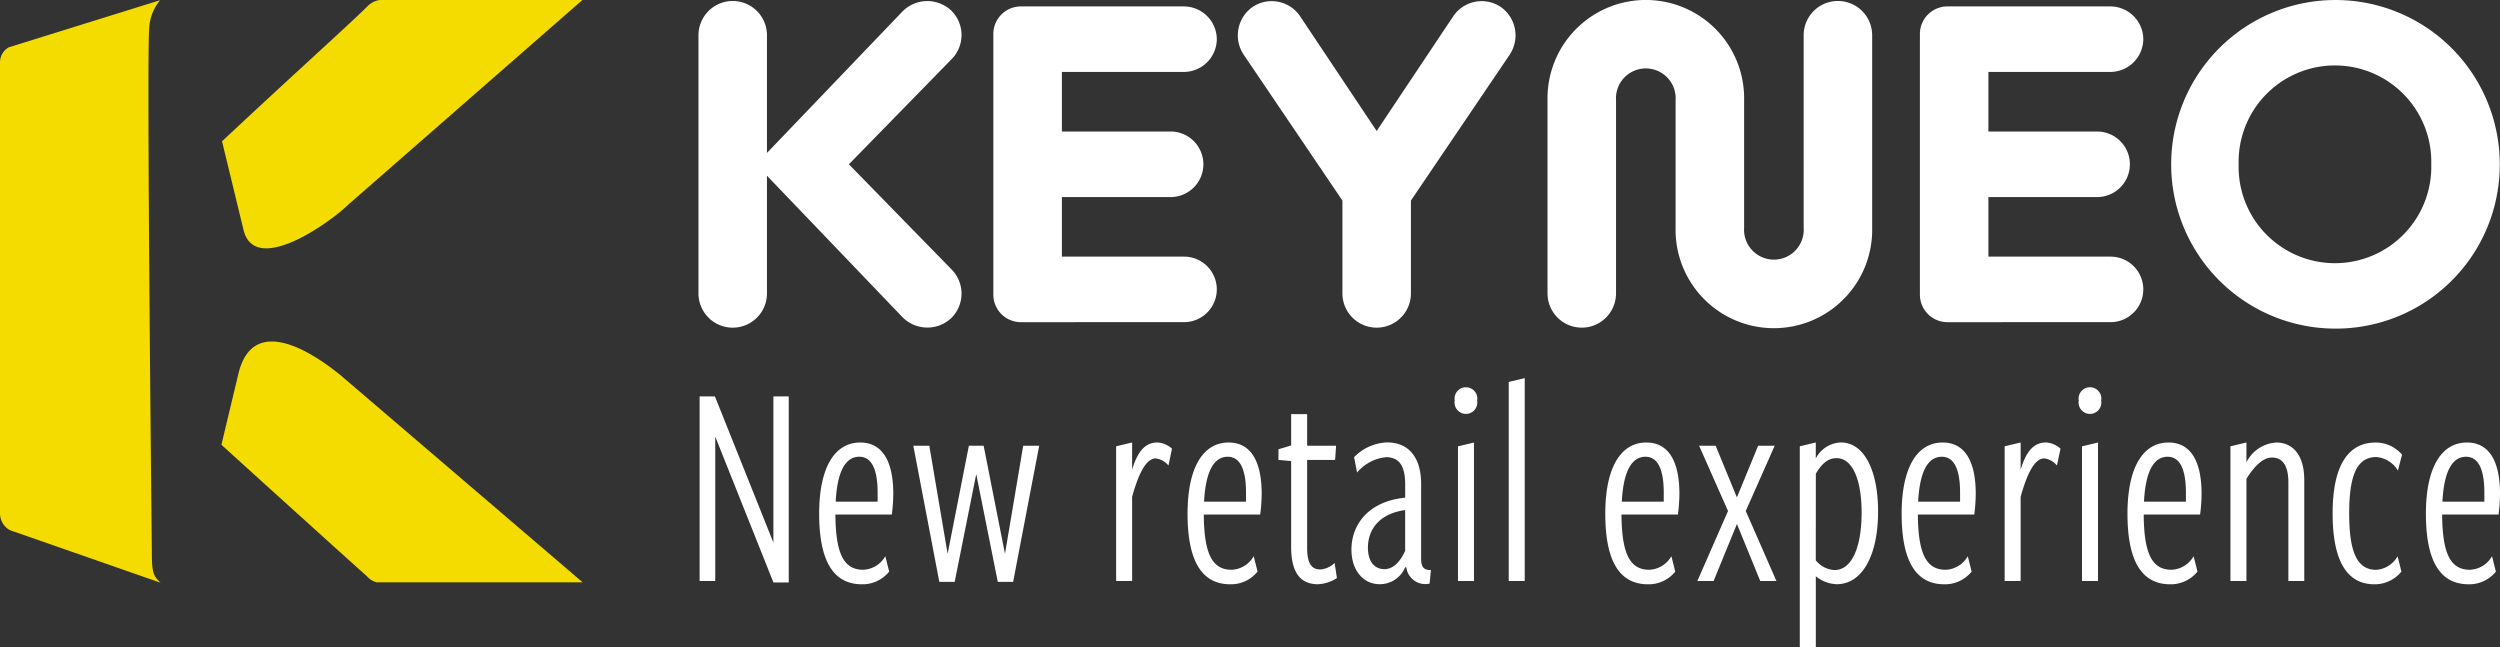
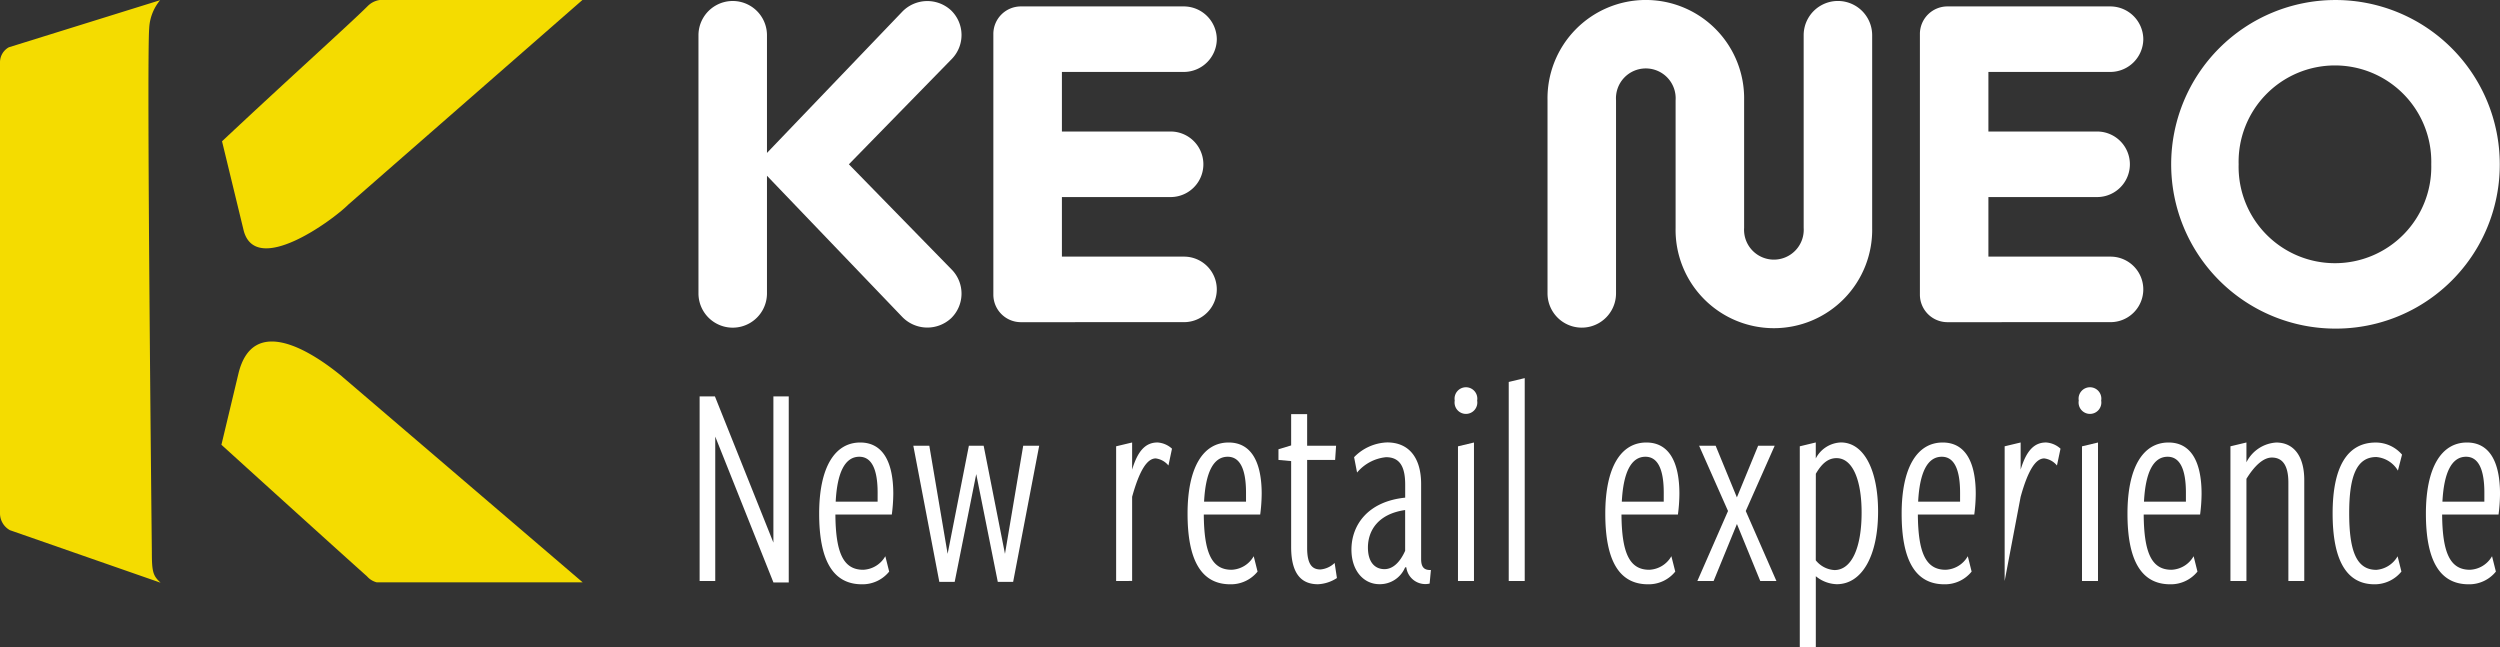
<svg xmlns="http://www.w3.org/2000/svg" id="Groupe_2" data-name="Groupe 2" width="187.585" height="48.557" viewBox="0 0 187.585 48.557">
  <rect x="0" y="0" width="187.585" height="48.557" fill="#333333" stroke="none" />
  <g id="Groupe_68" data-name="Groupe 68">
    <path id="Tracé_1" data-name="Tracé 1" d="M12.021,17.31c.917,3.433,6.65-.76,7.854-1.965L37.434,0H22.7a1.6,1.6,0,0,0-1.37.449C20.058,1.722,15.336,5.963,10.394,10.6Z" transform="translate(6.266 0.001)" fill="#f4dc00" />
    <path id="Tracé_2" data-name="Tracé 2" d="M19.478,18.665l-.093-.083c-2.207-1.813-6.657-4.712-7.747-.172l-1.273,5.325c4.958,4.5,9.8,8.873,10.925,9.872a1.433,1.433,0,0,0,.723.449H37.47Z" transform="translate(6.249 9.638)" fill="#f4dc00" />
    <path id="Tracé_3" data-name="Tracé 3" d="M12.044,43.717l-11.3-3.94A1.445,1.445,0,0,1,0,38.514V4.667A1.285,1.285,0,0,1,.659,3.545L12.015.009a3.558,3.558,0,0,0-.821,2.119c-.2,2.585.2,39.3.2,39.3,0,1.5.095,1.768.651,2.286" transform="translate(0 0.005)" fill="#f4dc00" />
  </g>
  <path id="Tracé_4" data-name="Tracé 4" d="M37.837,13.159v8.829a2.57,2.57,0,0,1-5.14,0V2.617a2.57,2.57,0,1,1,5.14,0v8.829L48.007.83a2.619,2.619,0,0,1,3.65-.074,2.574,2.574,0,0,1,.074,3.613L43.983,12.3l7.748,7.933a2.576,2.576,0,0,1-.074,3.614,2.62,2.62,0,0,1-3.65-.075Z" transform="translate(19.712 0.028)" fill="#fff" />
  <path id="Tracé_5" data-name="Tracé 5" d="M48.552,23.992A2.067,2.067,0,0,1,46.5,21.944V2.35A2.067,2.067,0,0,1,48.552.3H60.808a2.481,2.481,0,0,1,2.459,2.459,2.481,2.481,0,0,1-2.459,2.457H51.644v4.47H59.8a2.459,2.459,0,1,1,0,4.918H51.644v4.47h9.164a2.458,2.458,0,1,1,0,4.916Z" transform="translate(28.035 0.182)" fill="#fff" />
-   <path id="Tracé_6" data-name="Tracé 6" d="M65.794,15.016,58.382,4.064A2.606,2.606,0,0,1,59.052.49a2.572,2.572,0,0,1,3.574.707l5.738,8.6L74.1,1.2A2.573,2.573,0,0,1,77.676.49a2.606,2.606,0,0,1,.672,3.574L70.934,15.016v6.966a2.57,2.57,0,0,1-5.14,0Z" transform="translate(34.933 0.033)" fill="#fff" />
  <path id="Tracé_7" data-name="Tracé 7" d="M91.663,2.643a2.57,2.57,0,1,1,5.14,0V17.1a7.376,7.376,0,1,1-14.749,0V7.524a2.24,2.24,0,1,0-4.47,0v14.49a2.57,2.57,0,0,1-5.14,0V7.524a7.377,7.377,0,1,1,14.751,0V17.1a2.239,2.239,0,1,0,4.469,0Z" transform="translate(43.673)" fill="#fff" />
  <path id="Tracé_8" data-name="Tracé 8" d="M91.924,23.992a2.067,2.067,0,0,1-2.048-2.048V2.35A2.067,2.067,0,0,1,91.924.3H104.18a2.481,2.481,0,0,1,2.459,2.459,2.481,2.481,0,0,1-2.459,2.457H95.016v4.47h8.157a2.459,2.459,0,1,1,0,4.918H95.016v4.47h9.164a2.458,2.458,0,1,1,0,4.916Z" transform="translate(54.182 0.182)" fill="#fff" />
  <path id="Tracé_9" data-name="Tracé 9" d="M113.956,24.657a12.328,12.328,0,1,1,12.368-12.328,12.3,12.3,0,0,1-12.368,12.328m7.227-12.328a7.229,7.229,0,1,0-14.453,0,7.229,7.229,0,1,0,14.453,0" transform="translate(61.244)" fill="#fff" />
  <path id="Tracé_10" data-name="Tracé 10" d="M38.29,32.518,33.924,21.572V32.407H32.751V18.557H33.9l4.387,10.97V18.557h1.152V32.518Z" transform="translate(19.744 11.187)" fill="#fff" />
  <path id="Tracé_11" data-name="Tracé 11" d="M43.6,30.4a2.567,2.567,0,0,1-2.039.954c-2.194,0-3.214-1.818-3.214-5.3s1.175-5.339,3.081-5.339c1.661,0,2.481,1.4,2.481,3.856a12.6,12.6,0,0,1-.111,1.55H39.565c.022,2.837.577,4.143,2.084,4.143a2,2,0,0,0,1.662-1.018Zm-.866-5.916c0-1.838-.487-2.7-1.374-2.7-1.085,0-1.662,1.2-1.773,3.369h3.146Z" transform="translate(23.118 12.488)" fill="#fff" />
  <path id="Tracé_12" data-name="Tracé 12" d="M49.093,31.081l-1.617-8.088-1.617,8.088H44.706L42.755,20.866h1.2l1.374,8.112,1.595-8.112h1.108l1.6,8.112L51,20.866h1.2L50.245,31.081Z" transform="translate(25.775 12.579)" fill="#fff" />
  <path id="Tracé_13" data-name="Tracé 13" d="M52.249,31.106V21l1.2-.287v2.037c.42-1.4,1-2.037,1.906-2.037a1.777,1.777,0,0,1,1.085.465l-.266,1.263a1.478,1.478,0,0,0-.952-.532c-.643,0-1.22.885-1.773,2.88v6.315Z" transform="translate(31.499 12.488)" fill="#fff" />
  <path id="Tracé_14" data-name="Tracé 14" d="M60.846,30.4a2.567,2.567,0,0,1-2.039.954c-2.194,0-3.214-1.818-3.214-5.3s1.175-5.339,3.081-5.339c1.661,0,2.481,1.4,2.481,3.856a12.6,12.6,0,0,1-.111,1.55H56.811c.022,2.837.577,4.143,2.084,4.143a2,2,0,0,0,1.662-1.018Zm-.866-5.916c0-1.838-.487-2.7-1.374-2.7-1.085,0-1.662,1.2-1.773,3.369H59.98Z" transform="translate(33.514 12.488)" fill="#fff" />
  <path id="Tracé_15" data-name="Tracé 15" d="M64.235,31.684a2.83,2.83,0,0,1-1.419.466c-1.04,0-2.016-.532-2.016-2.792V22.91l-.952-.088v-.8l.952-.289V19.387H62v2.371h2.172L64.1,22.822H62v6.6c0,1.33.444,1.619,1,1.619a1.747,1.747,0,0,0,1.063-.489Z" transform="translate(36.08 11.688)" fill="#fff" />
  <path id="Tracé_16" data-name="Tracé 16" d="M69.133,31.3a1.435,1.435,0,0,1-1.749-1.217h-.09a2.051,2.051,0,0,1-1.928,1.263c-1.175,0-2.1-1-2.1-2.593,0-1.816,1.2-3.611,4.033-3.9v-.975c0-1.308-.377-2.061-1.439-2.061a3.255,3.255,0,0,0-2.172,1.152l-.223-1.152a3.617,3.617,0,0,1,2.481-1.108c1.619,0,2.549,1.13,2.549,3.124v5.628c0,.575.2.842.733.821Zm-1.838-5.517c-2.037.29-2.792,1.552-2.792,2.815,0,1.108.532,1.619,1.241,1.619.644,0,1.175-.532,1.552-1.375Z" transform="translate(38.138 12.488)" fill="#fff" />
  <path id="Tracé_17" data-name="Tracé 17" d="M68.1,19.127a.854.854,0,1,1,1.683,0,.854.854,0,1,1-1.683,0m.244,13.538V22.56l1.2-.287V32.665Z" transform="translate(41.054 10.93)" fill="#fff" />
  <path id="Tracé_18" data-name="Tracé 18" d="M70.628,32.923V17.989l1.2-.289V32.923Z" transform="translate(42.578 10.671)" fill="#fff" />
  <path id="Tracé_19" data-name="Tracé 19" d="M80.4,30.4a2.564,2.564,0,0,1-2.037.954c-2.2,0-3.214-1.818-3.214-5.3s1.173-5.339,3.081-5.339c1.661,0,2.48,1.4,2.48,3.856a12.287,12.287,0,0,1-.111,1.55H76.364c.022,2.837.577,4.143,2.082,4.143a2,2,0,0,0,1.662-1.018Zm-.864-5.916c0-1.838-.487-2.7-1.374-2.7-1.085,0-1.662,1.2-1.773,3.369h3.146Z" transform="translate(45.302 12.488)" fill="#fff" />
  <path id="Tracé_20" data-name="Tracé 20" d="M84.177,31.015l-1.75-4.276-1.75,4.276H79.458l2.3-5.251-2.17-4.9h1.241l1.595,3.879,1.595-3.879h1.242l-2.172,4.9,2.3,5.251Z" transform="translate(47.902 12.579)" fill="#fff" />
  <path id="Tracé_21" data-name="Tracé 21" d="M84.253,36.069V21l1.2-.289v1.2a2.211,2.211,0,0,1,1.883-1.2c1.728,0,2.792,2.061,2.792,5.185,0,3.347-1.22,5.451-3.1,5.451a2.574,2.574,0,0,1-1.572-.6v5.317Zm1.2-6.514a1.938,1.938,0,0,0,1.4.731c1.308,0,2.039-1.705,2.039-4.32,0-2.372-.644-4.078-1.883-4.078-.688,0-1.152.487-1.552,1.173Z" transform="translate(50.792 12.488)" fill="#fff" />
  <path id="Tracé_22" data-name="Tracé 22" d="M94.272,30.4a2.567,2.567,0,0,1-2.039.954c-2.194,0-3.212-1.818-3.212-5.3s1.173-5.339,3.079-5.339c1.662,0,2.481,1.4,2.481,3.856a12.6,12.6,0,0,1-.111,1.55H90.238c.022,2.837.577,4.143,2.084,4.143a2,2,0,0,0,1.662-1.018Zm-.866-5.916c0-1.838-.487-2.7-1.372-2.7-1.087,0-1.664,1.2-1.774,3.369h3.146Z" transform="translate(53.667 12.488)" fill="#fff" />
-   <path id="Tracé_23" data-name="Tracé 23" d="M93.843,31.106V21l1.2-.287v2.037c.422-1.4,1-2.037,1.907-2.037a1.769,1.769,0,0,1,1.084.465l-.266,1.263a1.47,1.47,0,0,0-.951-.532c-.644,0-1.22.885-1.774,2.88v6.315Z" transform="translate(56.574 12.488)" fill="#fff" />
+   <path id="Tracé_23" data-name="Tracé 23" d="M93.843,31.106V21l1.2-.287v2.037c.422-1.4,1-2.037,1.907-2.037a1.769,1.769,0,0,1,1.084.465l-.266,1.263a1.47,1.47,0,0,0-.951-.532c-.644,0-1.22.885-1.774,2.88Z" transform="translate(56.574 12.488)" fill="#fff" />
  <path id="Tracé_24" data-name="Tracé 24" d="M97.312,19.127a.854.854,0,1,1,1.683,0,.854.854,0,1,1-1.683,0m.244,13.538V22.56l1.2-.287V32.665Z" transform="translate(58.665 10.93)" fill="#fff" />
  <path id="Tracé_25" data-name="Tracé 25" d="M104.844,30.4a2.567,2.567,0,0,1-2.039.954c-2.194,0-3.212-1.818-3.212-5.3s1.173-5.339,3.079-5.339c1.662,0,2.481,1.4,2.481,3.856a12.6,12.6,0,0,1-.111,1.55H100.81c.022,2.837.577,4.143,2.084,4.143a2,2,0,0,0,1.662-1.018Zm-.866-5.916c0-1.838-.487-2.7-1.372-2.7-1.087,0-1.664,1.2-1.774,3.369h3.146Z" transform="translate(60.04 12.488)" fill="#fff" />
  <path id="Tracé_26" data-name="Tracé 26" d="M108.759,31.106v-7.38c0-1.329-.465-1.882-1.241-1.882-.664,0-1.33.664-1.906,1.595v7.666h-1.2V21l1.2-.287V22.2a2.676,2.676,0,0,1,2.239-1.483c1.306,0,2.1,1.018,2.1,2.813v7.578Z" transform="translate(62.947 12.488)" fill="#fff" />
  <path id="Tracé_27" data-name="Tracé 27" d="M114.359,30.4a2.587,2.587,0,0,1-2.016.954c-2.127,0-3.146-1.84-3.146-5.32,0-3.433,1.064-5.317,3.236-5.317a2.6,2.6,0,0,1,1.972.907l-.309,1.2a2.079,2.079,0,0,0-1.619-1.019c-1.484,0-2.037,1.441-2.037,4.211,0,2.858.553,4.254,2.037,4.254a2.013,2.013,0,0,0,1.595-1.019Z" transform="translate(65.829 12.488)" fill="#fff" />
  <path id="Tracé_28" data-name="Tracé 28" d="M118.814,30.4a2.564,2.564,0,0,1-2.037.954c-2.2,0-3.214-1.818-3.214-5.3s1.173-5.339,3.081-5.339c1.661,0,2.48,1.4,2.48,3.856a12.29,12.29,0,0,1-.111,1.55h-4.232c.022,2.837.577,4.143,2.082,4.143a2,2,0,0,0,1.662-1.018Zm-.864-5.916c0-1.838-.487-2.7-1.374-2.7-1.085,0-1.662,1.2-1.773,3.369h3.146Z" transform="translate(68.462 12.488)" fill="#fff" />
</svg>